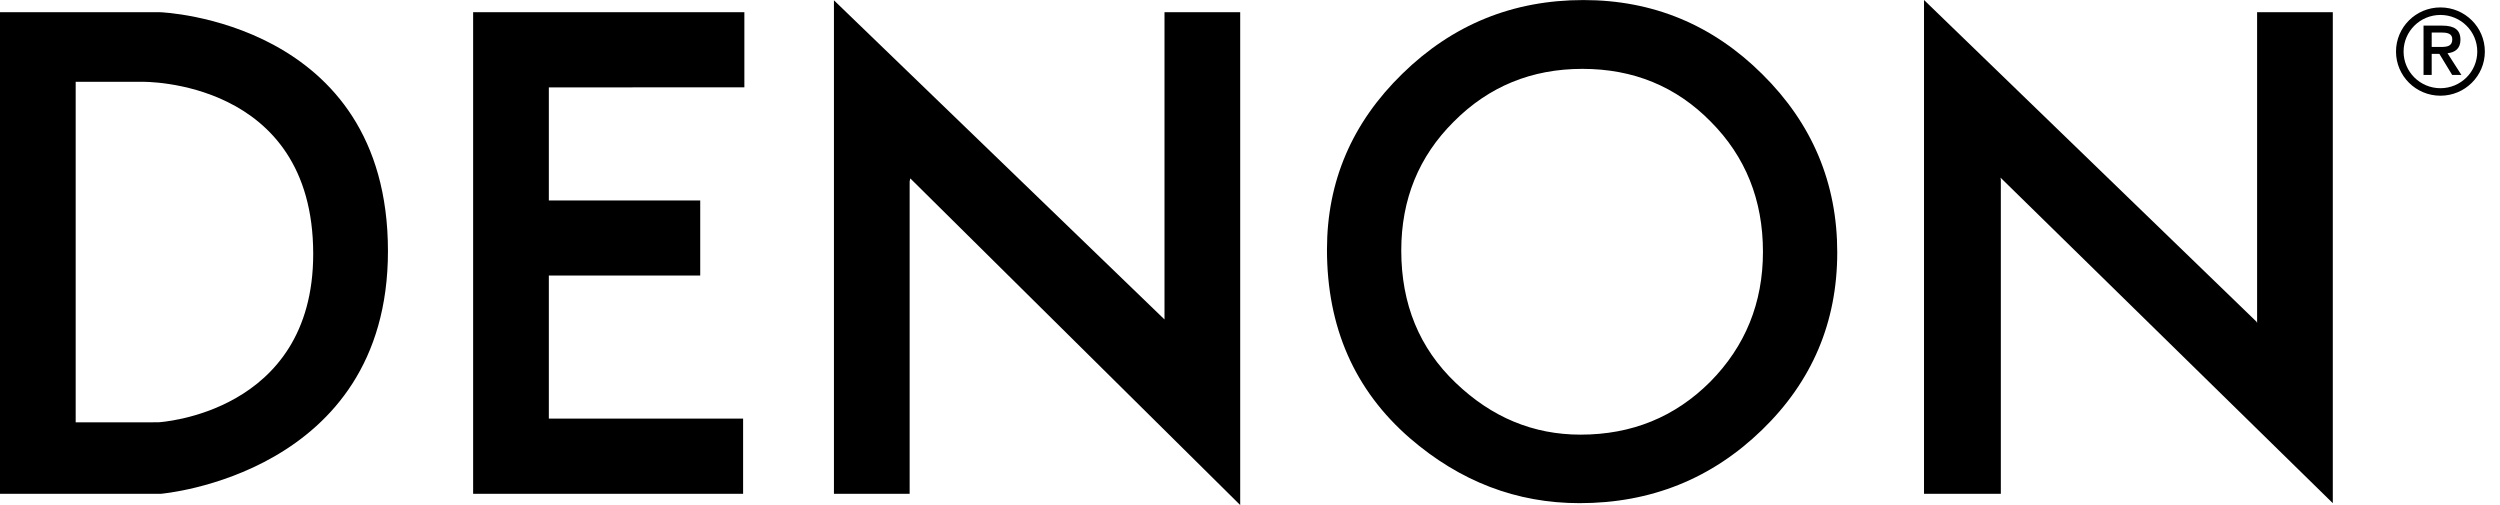
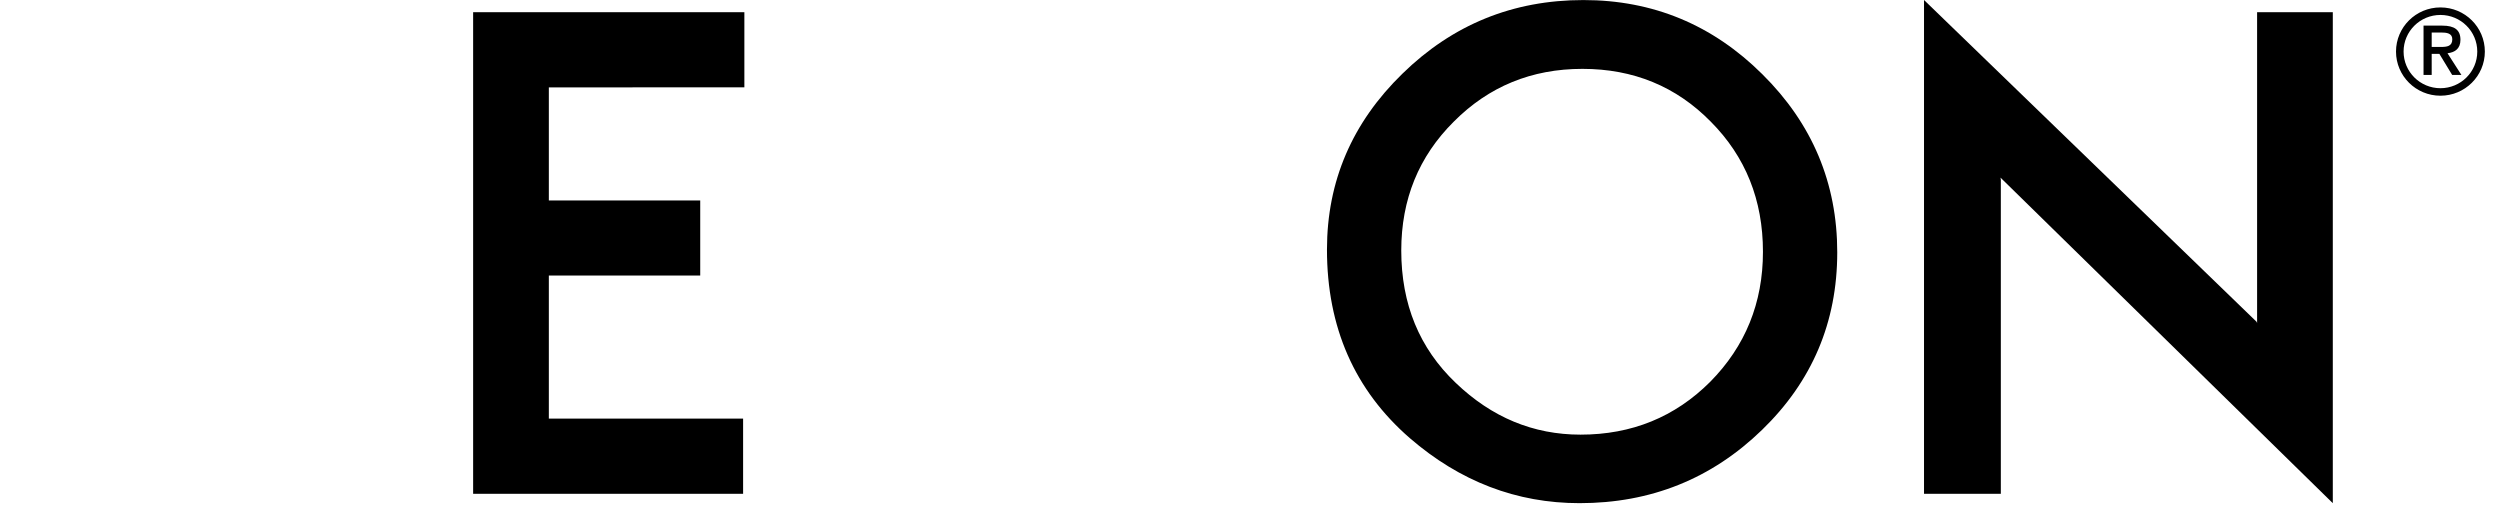
<svg xmlns="http://www.w3.org/2000/svg" width="99" height="20" viewBox="0 0 99 20" fill="none">
-   <path fill-rule="evenodd" clip-rule="evenodd" d="M36.047 7.064L49.112 20V0.484H46.114V12.65L33.024 0.012V19.554H36.022V7.188L36.047 7.064Z" fill="black" />
  <path fill-rule="evenodd" clip-rule="evenodd" d="M18.736 19.554V0.484H29.477V3.458L21.734 3.461V7.939L27.729 7.938V10.912H21.734V16.577L29.427 16.576V19.554H18.736Z" fill="black" />
  <path fill-rule="evenodd" clip-rule="evenodd" d="M79.219 7.033L92.379 19.926V0.484H89.381V12.799L89.362 12.744L76.191 0V19.554H79.233V7.107L79.219 7.033Z" fill="black" />
-   <path fill-rule="evenodd" clip-rule="evenodd" d="M2.997 16.725V3.24H5.646C5.646 3.24 12.403 3.116 12.403 10.056C12.403 16.395 6.27 16.723 6.27 16.723L2.997 16.725ZM0 0.484V19.554H6.371C6.371 19.554 15.363 18.809 15.363 9.944C15.363 0.807 6.345 0.484 6.345 0.484H0Z" fill="black" />
  <path fill-rule="evenodd" clip-rule="evenodd" d="M96.641 3.493C95.835 3.493 95.182 2.843 95.182 2.042C95.182 1.241 95.835 0.592 96.641 0.592C97.447 0.592 98.1 1.241 98.1 2.042C98.1 2.843 97.447 3.493 96.641 3.493ZM96.641 0.294C95.67 0.294 94.882 1.077 94.882 2.042C94.882 3.008 95.67 3.79 96.641 3.79C97.612 3.79 98.4 3.008 98.4 2.042C98.4 1.077 97.612 0.294 96.641 0.294Z" fill="black" />
  <path fill-rule="evenodd" clip-rule="evenodd" d="M96.295 1.859V1.288H96.684C96.874 1.288 97.111 1.312 97.111 1.553C97.111 1.836 96.898 1.859 96.655 1.859H96.295ZM96.921 2.109C97.211 2.076 97.434 1.93 97.434 1.576C97.434 1.18 97.192 1.015 96.717 1.015H95.972V2.968H96.295V2.133H96.599L97.106 2.968H97.472L96.921 2.109Z" fill="black" />
  <path fill-rule="evenodd" clip-rule="evenodd" d="M55.49 9.92C55.49 12.044 56.208 13.79 57.644 15.159C59.071 16.528 60.719 17.212 62.589 17.212C64.617 17.212 66.328 16.515 67.722 15.122C69.116 13.711 69.813 11.994 69.813 9.97C69.813 7.921 69.124 6.203 67.747 4.818C66.378 3.424 64.684 2.727 62.664 2.727C60.652 2.727 58.954 3.424 57.569 4.818C56.183 6.195 55.49 7.896 55.49 9.92ZM52.548 9.883C52.548 7.178 53.545 4.855 55.54 2.914C57.527 0.973 59.914 0.002 62.702 0.002C65.456 0.002 67.818 0.981 69.788 2.939C71.766 4.897 72.755 7.249 72.755 9.994C72.755 12.757 71.761 15.101 69.775 17.025C67.78 18.959 65.372 19.925 62.551 19.925C60.056 19.925 57.815 19.066 55.828 17.349C53.642 15.449 52.548 12.96 52.548 9.883Z" fill="black" />
</svg>